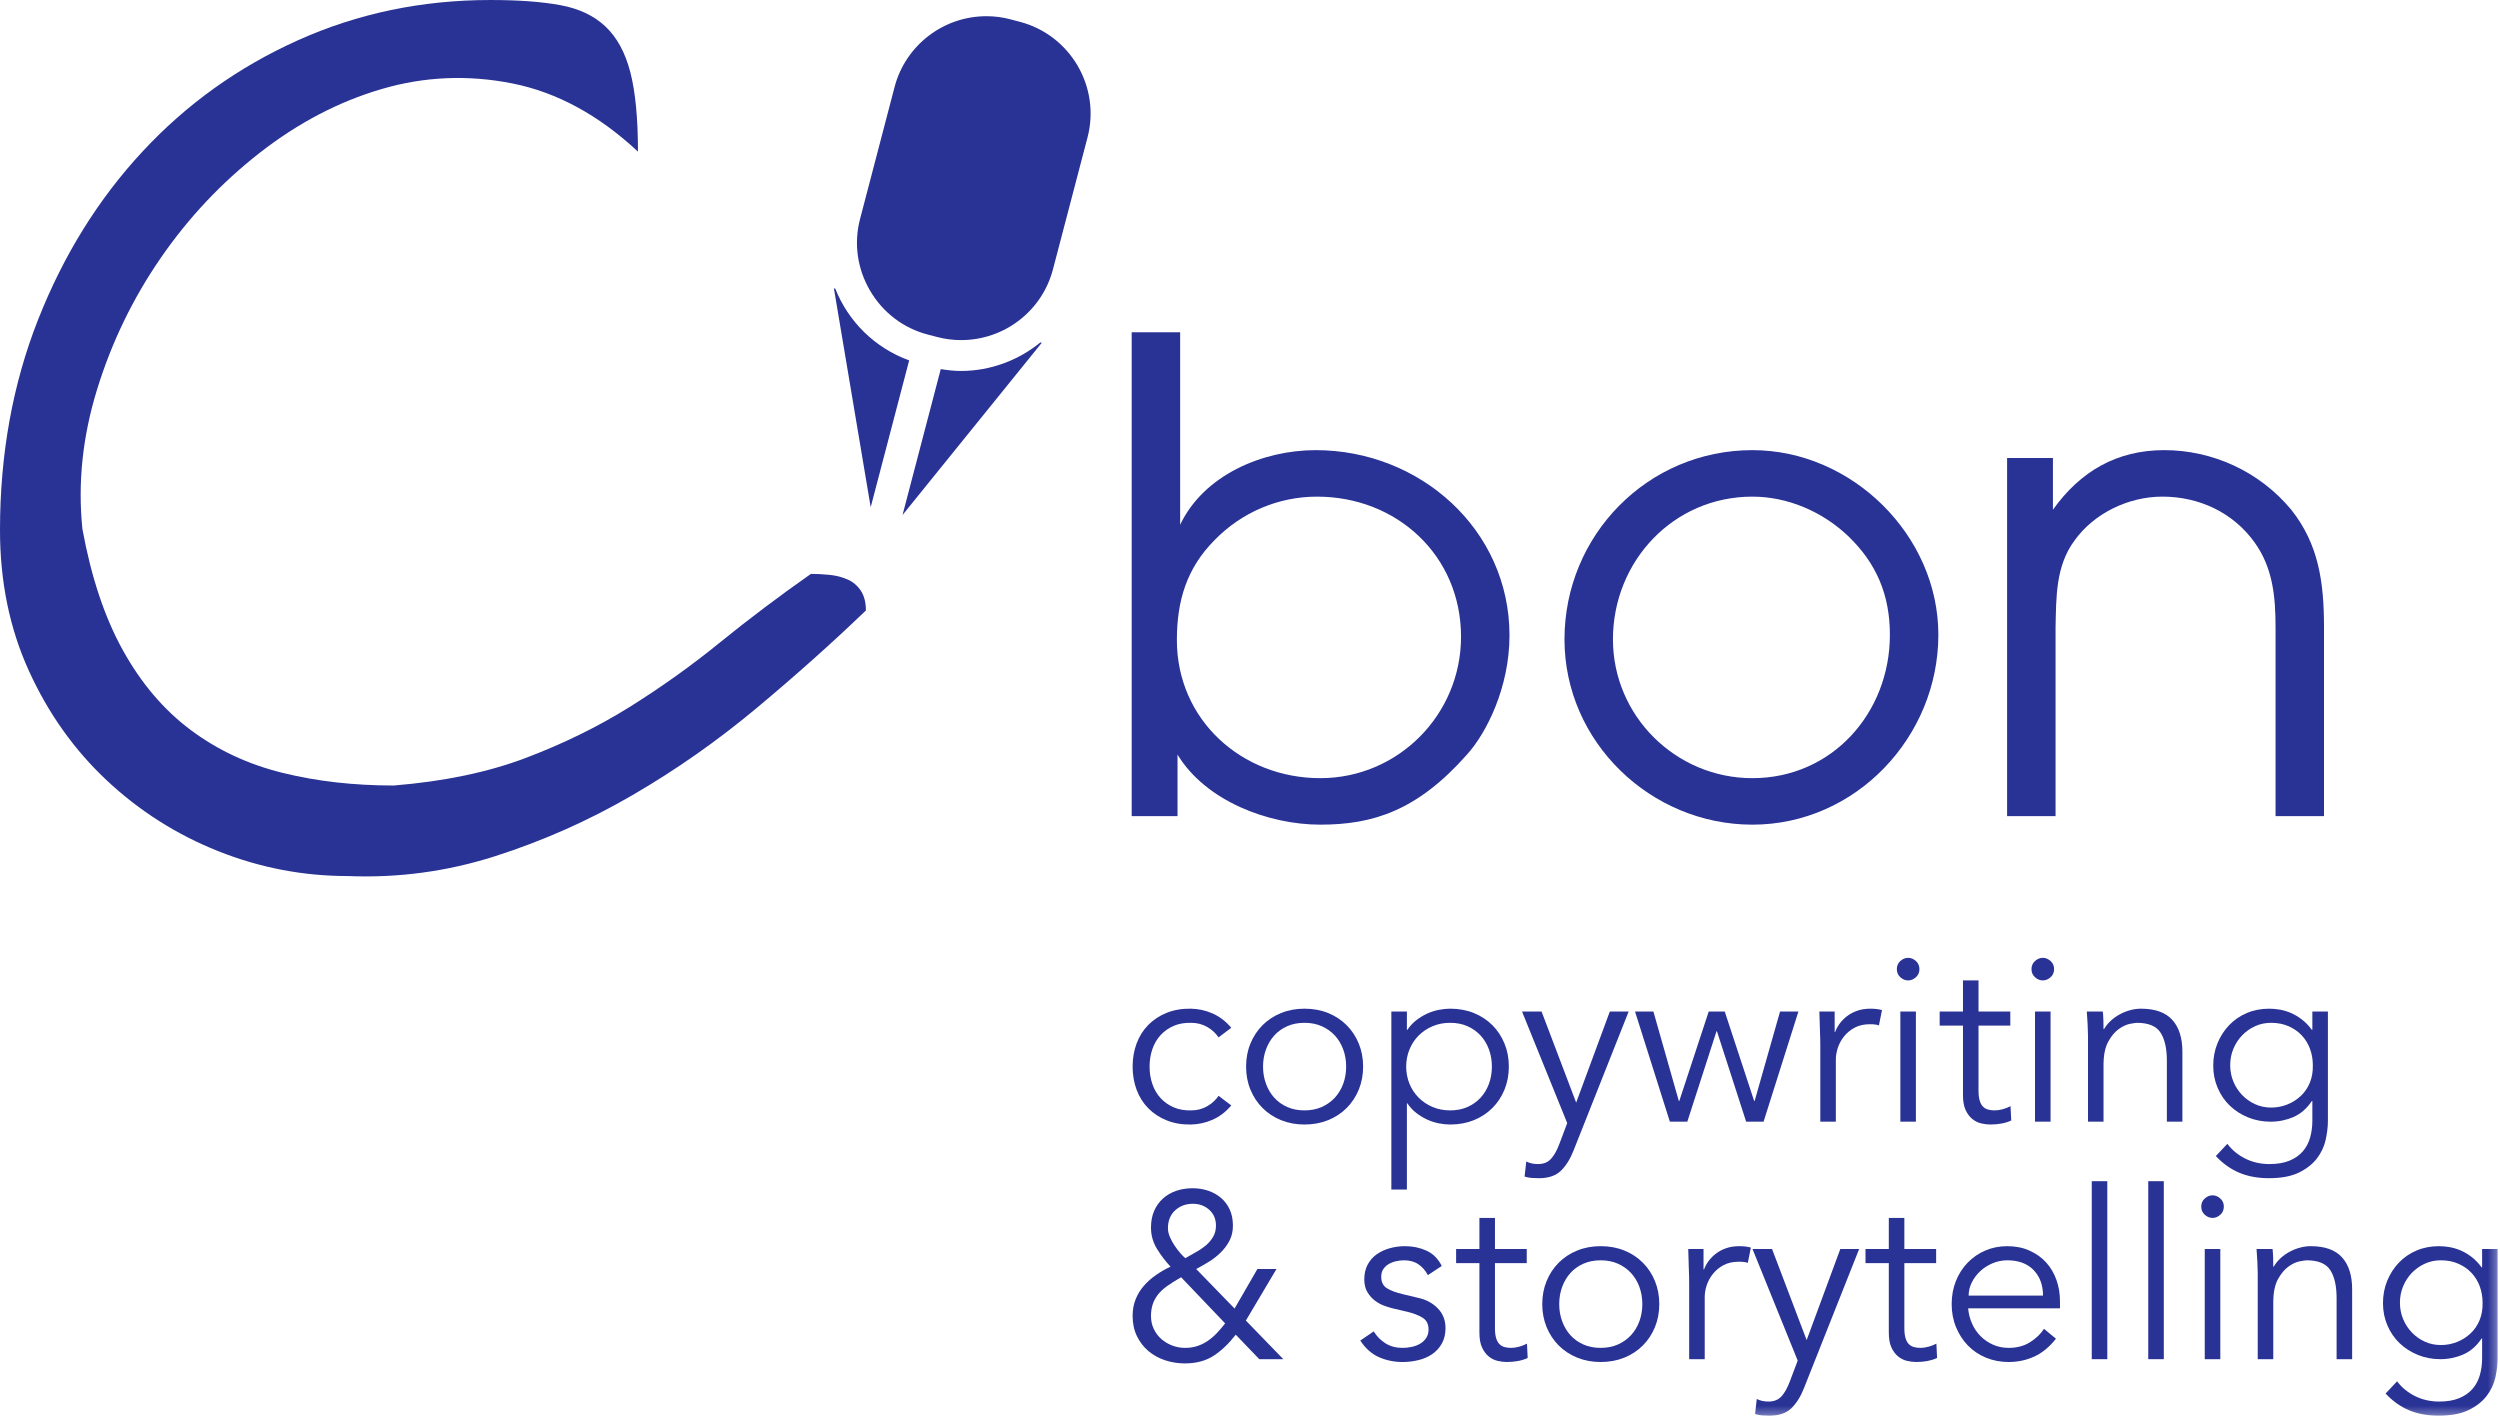
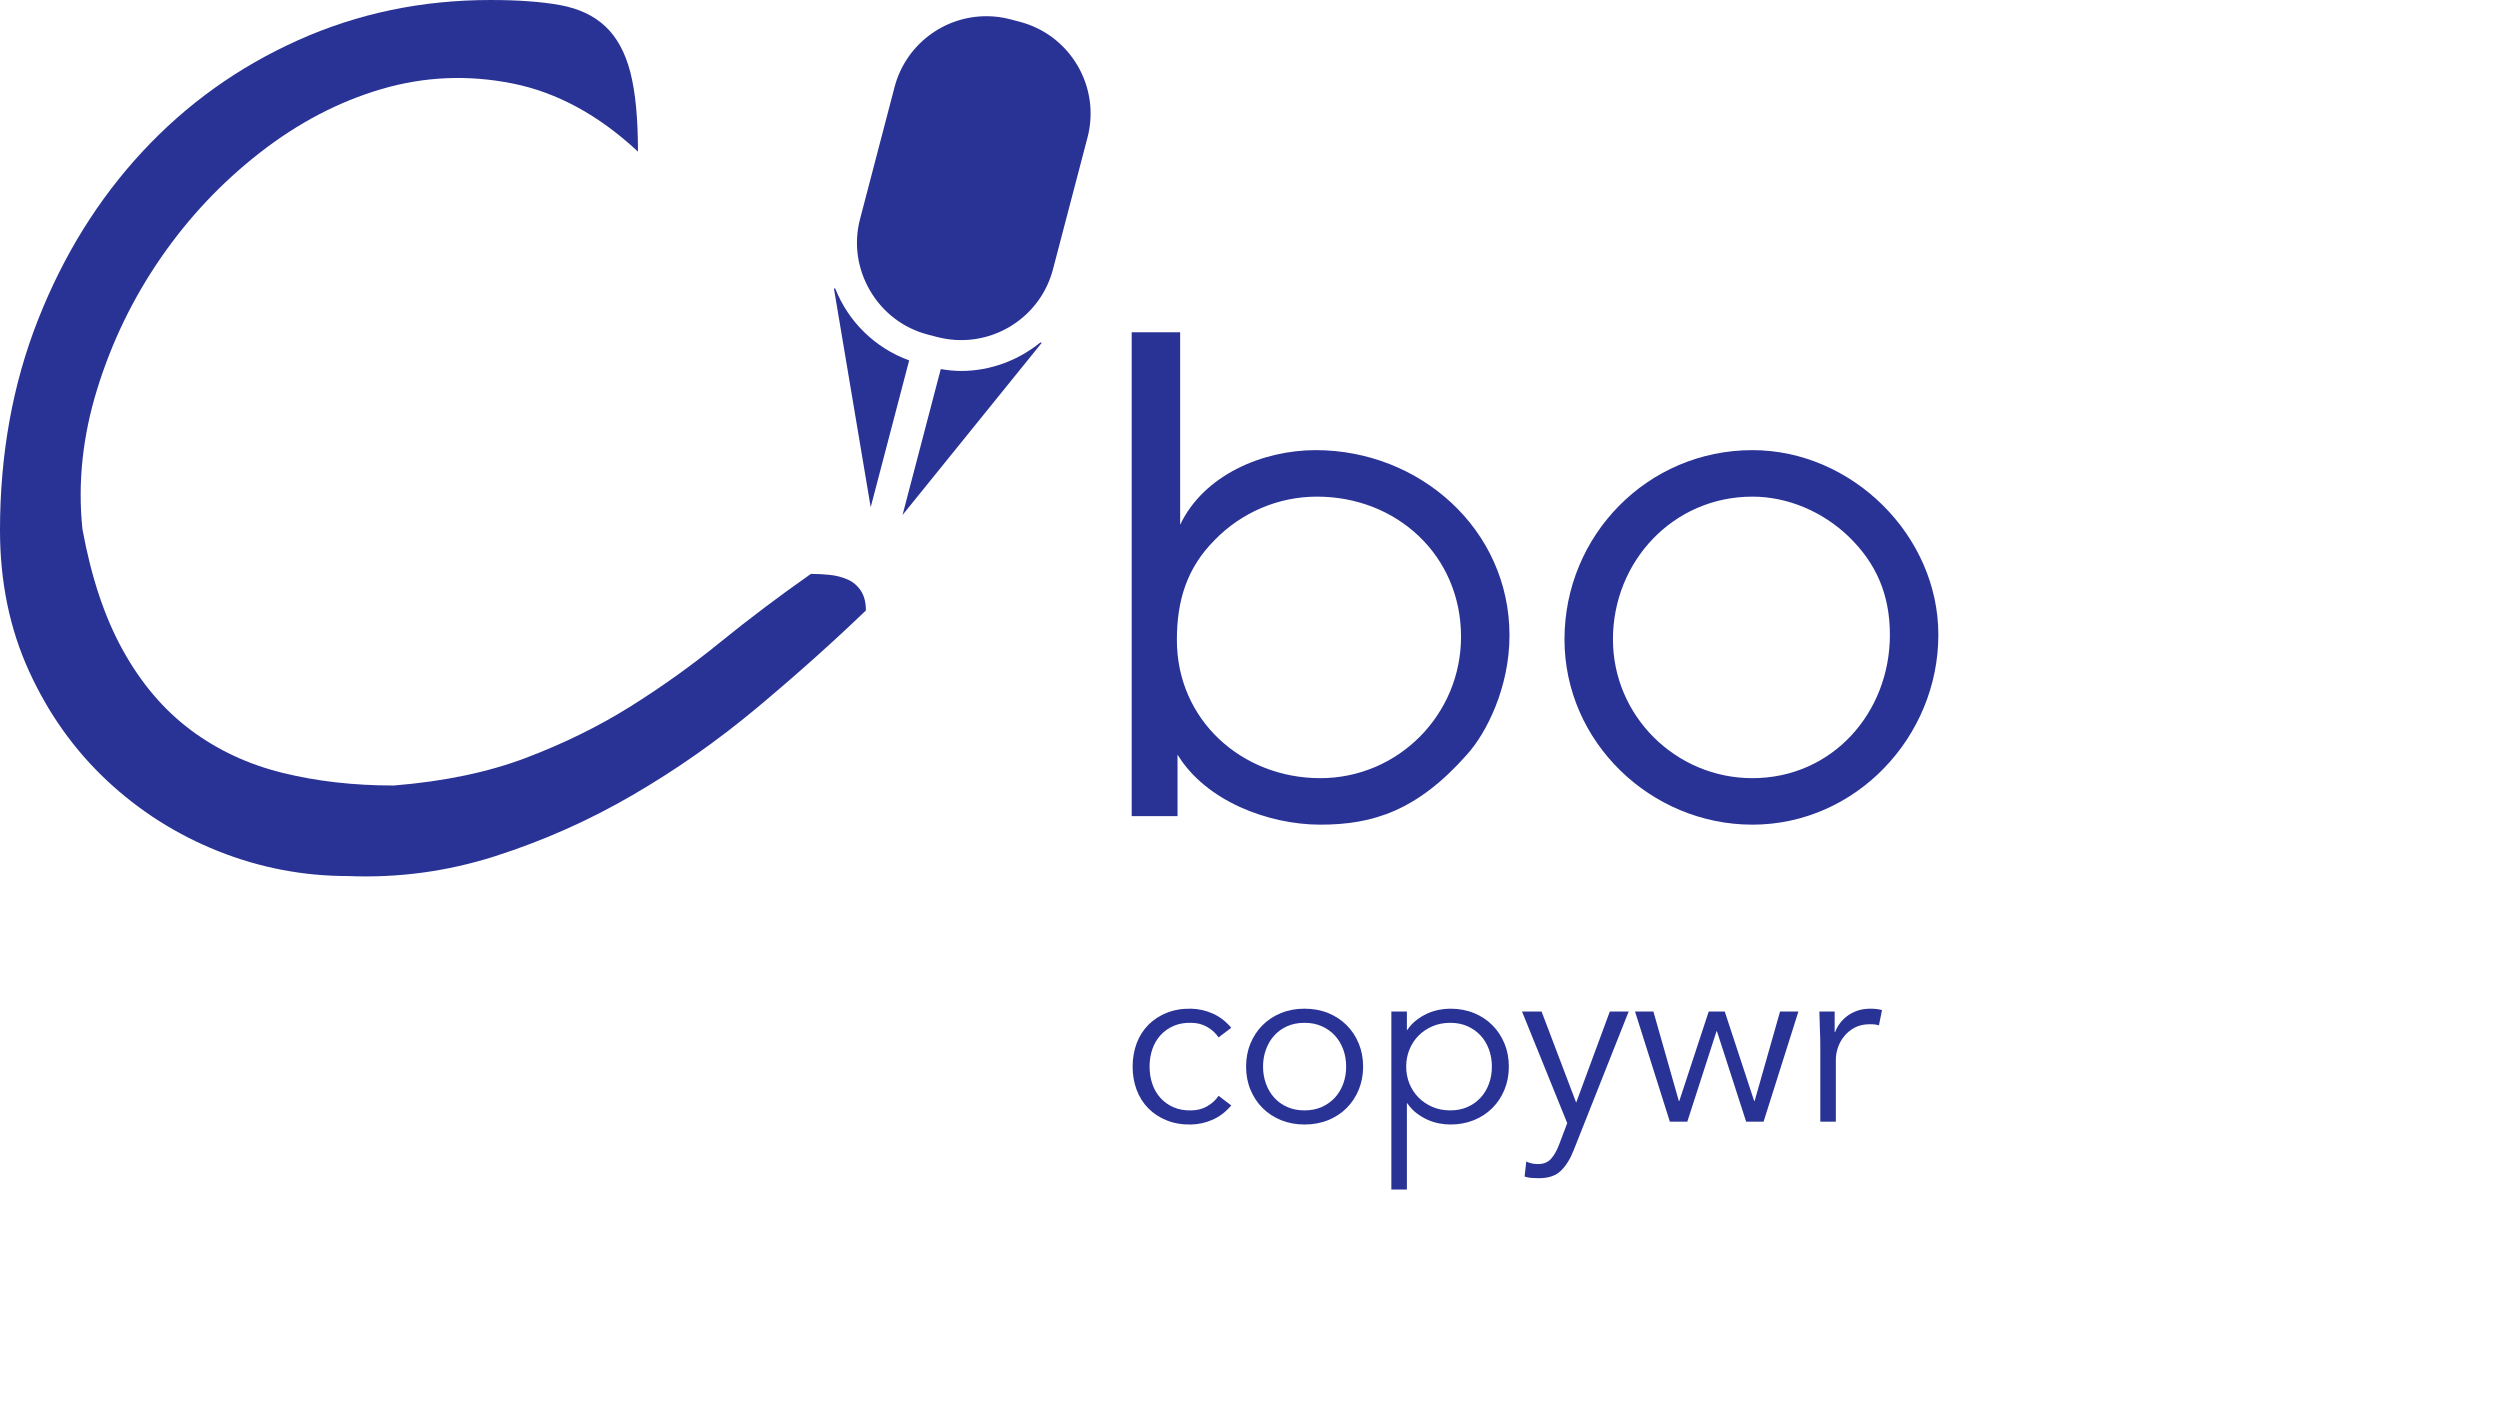
<svg xmlns="http://www.w3.org/2000/svg" xmlns:xlink="http://www.w3.org/1999/xlink" width="305px" height="173px" viewBox="0 0 305 173" version="1.1">
  <title>Group 46</title>
  <desc>Created with Sketch.</desc>
  <defs>
-     <polygon id="path-1" points="0 172.713 304.712 172.713 304.712 0 0 0" />
-   </defs>
+     </defs>
  <g id="Page-1" stroke="none" stroke-width="1" fill="none" fill-rule="evenodd">
    <g id="Home" transform="translate(-781, -1755)">
      <g id="Group-46" transform="translate(781, 1755)">
        <path d="M117.252,45.257 C116.431,45.257 115.605,45.168 114.774,45.028 L110.109,62.829 L127.094,41.821 L126.928,41.776 C124.227,43.971 120.822,45.257 117.252,45.257" id="Fill-1" fill="#293295" />
        <path d="M101.907,35.222 L101.735,35.173 L106.225,61.88 L110.917,43.968 C106.694,42.434 103.483,39.199 101.907,35.222" id="Fill-3" fill="#293295" />
        <path d="M120.353,1.977 L120.353,1.977 C121.33,1.977 122.308,2.102 123.258,2.354 L124.418,2.66 C130.586,4.276 134.293,10.609 132.675,16.774 L128.459,32.866 C127.128,37.95 122.523,41.492 117.252,41.492 C116.279,41.492 115.3,41.367 114.344,41.118 L113.184,40.815 C110.209,40.036 107.712,38.132 106.147,35.459 C104.581,32.779 104.146,29.671 104.931,26.699 L109.14,10.609 C110.474,5.529 115.082,1.977 120.353,1.977" id="Fill-5" fill="#293295" />
        <path d="M0,64.678 C0,55.406 1.552,46.841 4.653,38.98 C7.757,31.116 11.997,24.291 17.377,18.497 C22.755,12.703 29.086,8.175 36.37,4.903 C43.652,1.634 51.471,0.001 59.834,0.001 C63.223,0.001 66.058,0.206 68.335,0.624 C70.609,1.038 72.451,1.903 73.86,3.229 C75.265,4.549 76.279,6.414 76.9,8.811 C77.521,11.215 77.831,14.44 77.831,18.497 C73.033,14.023 67.921,11.256 62.502,10.178 C57.082,9.104 51.764,9.333 46.551,10.865 C41.336,12.393 36.39,14.979 31.714,18.622 C27.041,22.261 23.004,26.547 19.611,31.469 C16.217,36.391 13.63,41.731 11.854,47.481 C10.075,53.235 9.476,58.924 10.055,64.55 C11.13,70.428 12.783,75.371 15.021,79.384 C17.252,83.4 20.005,86.625 23.274,89.066 C26.543,91.507 30.266,93.251 34.446,94.281 C38.623,95.318 43.157,95.833 48.041,95.833 C54.163,95.335 59.52,94.217 64.115,92.48 C68.705,90.739 72.927,88.676 76.777,86.275 C80.627,83.871 84.305,81.249 87.825,78.387 C91.341,75.535 95.043,72.741 98.933,70.014 C99.679,70.014 100.445,70.054 101.231,70.135 C102.017,70.216 102.741,70.405 103.402,70.697 C104.065,70.984 104.604,71.438 105.015,72.058 C105.431,72.68 105.64,73.489 105.64,74.478 C101.499,78.454 97.051,82.424 92.292,86.396 C87.535,90.369 82.488,93.911 77.147,97.015 C71.811,100.116 66.226,102.597 60.391,104.459 C54.555,106.324 48.578,107.128 42.45,106.879 C36.993,106.879 31.714,105.869 26.625,103.843 C21.538,101.812 17.003,98.937 13.032,95.214 C9.06,91.49 5.895,87.043 3.537,81.868 C1.177,76.694 0,70.967 0,64.678" id="Fill-7" fill="#293295" />
        <path d="M148.211,65.861 C144.776,69.296 143.579,73.29 143.579,78.082 C143.579,87.828 151.486,94.936 161.072,94.936 C170.577,94.936 178.246,87.189 178.246,77.683 C178.246,67.777 170.419,60.589 160.673,60.589 C155.96,60.589 151.486,62.505 148.211,65.861 L148.211,65.861 Z M138.066,40.539 L143.978,40.539 L143.978,64.024 C146.854,57.953 154.042,54.917 160.513,54.917 C173.213,54.917 184.158,64.582 184.158,77.523 C184.158,83.832 181.36,89.424 178.966,92.06 C172.893,98.932 167.462,100.608 161.072,100.608 C154.761,100.608 147.093,97.733 143.659,92.06 L143.659,99.57 L138.066,99.57 L138.066,40.539 Z" id="Fill-9" fill="#293295" />
        <path d="M196.779,78.002 C196.779,87.347 204.445,94.936 213.791,94.936 C223.538,94.936 230.567,86.95 230.567,77.443 C230.567,72.651 228.968,68.736 225.453,65.381 C222.339,62.426 218.107,60.589 213.791,60.589 C204.125,60.589 196.779,68.496 196.779,78.002 M236.479,77.443 C236.479,89.904 226.413,100.608 213.791,100.608 C201.412,100.608 190.867,90.544 190.867,78.002 C190.867,65.301 201.011,54.917 213.791,54.917 C225.935,54.917 236.479,65.301 236.479,77.443" id="Fill-11" fill="#293295" />
-         <path d="M244.866,55.875 L250.458,55.875 L250.458,62.186 C253.811,57.473 258.285,54.916 264.036,54.916 C269.867,54.916 275.62,57.473 279.533,62.186 C282.889,66.419 283.529,71.052 283.529,76.564 L283.529,99.569 L277.617,99.569 L277.617,76.564 C277.617,72.809 277.297,69.295 275.062,66.179 C272.426,62.505 268.271,60.588 263.797,60.588 C259.723,60.588 255.491,62.585 253.094,65.94 C250.778,69.056 250.859,72.889 250.778,76.564 L250.778,99.569 L244.866,99.569 L244.866,55.875 Z" id="Fill-13" fill="#293295" />
        <path d="M148.664,126.563 C148.338,126.066 147.884,125.644 147.3,125.301 C146.715,124.955 146.051,124.784 145.303,124.784 C144.518,124.764 143.814,124.888 143.192,125.156 C142.569,125.425 142.039,125.799 141.598,126.277 C141.157,126.755 140.823,127.326 140.593,127.985 C140.363,128.647 140.248,129.359 140.248,130.125 C140.248,130.891 140.363,131.605 140.593,132.264 C140.823,132.926 141.157,133.497 141.598,133.975 C142.039,134.453 142.569,134.827 143.192,135.094 C143.814,135.364 144.518,135.486 145.303,135.468 C146.051,135.468 146.715,135.296 147.3,134.951 C147.884,134.606 148.338,134.185 148.664,133.687 L150.215,134.865 C149.544,135.65 148.789,136.229 147.946,136.602 C147.102,136.976 146.222,137.171 145.303,137.192 C144.211,137.21 143.225,137.043 142.345,136.688 C141.464,136.335 140.712,135.842 140.09,135.209 C139.468,134.577 138.994,133.827 138.668,132.955 C138.343,132.083 138.18,131.14 138.18,130.125 C138.18,129.11 138.343,128.167 138.668,127.297 C138.994,126.425 139.468,125.674 140.09,125.041 C140.712,124.41 141.464,123.917 142.345,123.562 C143.225,123.208 144.211,123.042 145.303,123.06 C146.222,123.079 147.102,123.275 147.946,123.649 C148.789,124.021 149.544,124.602 150.215,125.386 L148.664,126.563 Z" id="Fill-15" fill="#293295" />
        <path d="M164.231,130.125 C164.231,129.379 164.111,128.68 163.873,128.029 C163.632,127.377 163.293,126.811 162.852,126.334 C162.411,125.856 161.88,125.477 161.257,125.2 C160.635,124.921 159.932,124.784 159.147,124.784 C158.361,124.784 157.658,124.921 157.036,125.2 C156.413,125.477 155.887,125.856 155.456,126.334 C155.025,126.811 154.69,127.377 154.451,128.029 C154.211,128.68 154.091,129.379 154.091,130.125 C154.091,130.871 154.211,131.571 154.451,132.222 C154.69,132.874 155.025,133.438 155.456,133.917 C155.887,134.395 156.413,134.774 157.036,135.052 C157.658,135.329 158.361,135.468 159.147,135.468 C159.932,135.468 160.635,135.329 161.257,135.052 C161.88,134.774 162.411,134.395 162.852,133.917 C163.293,133.438 163.632,132.874 163.873,132.222 C164.111,131.571 164.231,130.871 164.231,130.125 M166.3,130.125 C166.3,131.139 166.122,132.078 165.768,132.94 C165.413,133.802 164.921,134.548 164.288,135.179 C163.657,135.812 162.904,136.305 162.033,136.66 C161.162,137.012 160.199,137.191 159.147,137.191 C158.113,137.191 157.16,137.012 156.289,136.66 C155.417,136.305 154.666,135.812 154.034,135.179 C153.402,134.548 152.909,133.802 152.555,132.94 C152.2,132.078 152.023,131.139 152.023,130.125 C152.023,129.109 152.2,128.172 152.555,127.311 C152.909,126.448 153.402,125.703 154.034,125.07 C154.666,124.439 155.417,123.945 156.289,123.59 C157.16,123.237 158.113,123.059 159.147,123.059 C160.199,123.059 161.162,123.237 162.033,123.59 C162.904,123.945 163.657,124.439 164.288,125.07 C164.921,125.703 165.413,126.448 165.768,127.311 C166.122,128.172 166.3,129.109 166.3,130.125" id="Fill-17" fill="#293295" />
        <path d="M182.01,130.125 C182.01,129.379 181.89,128.68 181.652,128.029 C181.411,127.377 181.073,126.811 180.632,126.334 C180.191,125.856 179.66,125.477 179.037,125.2 C178.414,124.921 177.711,124.784 176.927,124.784 C176.14,124.784 175.423,124.921 174.772,125.2 C174.12,125.477 173.556,125.856 173.078,126.334 C172.598,126.811 172.225,127.377 171.957,128.029 C171.69,128.68 171.555,129.379 171.555,130.125 C171.555,130.871 171.69,131.571 171.957,132.222 C172.225,132.874 172.598,133.438 173.078,133.917 C173.556,134.395 174.12,134.774 174.772,135.052 C175.423,135.329 176.14,135.468 176.927,135.468 C177.711,135.468 178.414,135.329 179.037,135.052 C179.66,134.774 180.191,134.395 180.632,133.917 C181.073,133.438 181.411,132.874 181.652,132.222 C181.89,131.571 182.01,130.871 182.01,130.125 L182.01,130.125 Z M169.745,123.404 L171.641,123.404 L171.641,125.644 L171.699,125.644 C172.004,125.183 172.37,124.791 172.79,124.466 C173.211,124.141 173.653,123.873 174.112,123.662 C174.572,123.451 175.045,123.299 175.532,123.203 C176.023,123.106 176.486,123.059 176.927,123.059 C177.979,123.059 178.942,123.237 179.813,123.59 C180.684,123.945 181.436,124.439 182.067,125.07 C182.7,125.703 183.192,126.448 183.547,127.311 C183.901,128.172 184.079,129.109 184.079,130.125 C184.079,131.139 183.901,132.078 183.547,132.94 C183.192,133.802 182.7,134.548 182.067,135.179 C181.436,135.812 180.684,136.305 179.813,136.66 C178.942,137.012 177.979,137.191 176.927,137.191 C176.486,137.191 176.023,137.143 175.532,137.047 C175.045,136.951 174.572,136.798 174.112,136.587 C173.653,136.376 173.211,136.108 172.79,135.784 C172.37,135.458 172.004,135.065 171.699,134.606 L171.641,134.606 L171.641,145.119 L169.745,145.119 L169.745,123.404 Z" id="Fill-19" fill="#293295" />
        <path d="M192.292,134.52 L196.399,123.405 L198.697,123.405 L191.978,140.351 C191.575,141.385 191.062,142.208 190.44,142.821 C189.818,143.433 188.922,143.74 187.754,143.74 C187.468,143.74 187.175,143.729 186.878,143.711 C186.581,143.692 186.29,143.634 186.001,143.539 L186.204,141.701 C186.606,141.911 187.084,142.016 187.64,142.016 C188.31,142.016 188.836,141.806 189.218,141.385 C189.602,140.964 189.937,140.37 190.225,139.604 L191.201,137.018 L185.687,123.405 L188.07,123.405 L192.292,134.52 Z" id="Fill-21" fill="#293295" />
        <polygon id="Fill-23" fill="#293295" points="201.714 123.405 204.817 134.318 204.874 134.318 208.464 123.405 210.417 123.405 214.007 134.318 214.065 134.318 217.167 123.405 219.407 123.405 215.155 136.847 213.031 136.847 209.469 125.817 209.412 125.817 205.85 136.847 203.724 136.847 199.473 123.405" />
        <path d="M222.077,127.598 C222.077,127.004 222.063,126.401 222.035,125.788 C222.006,125.176 221.981,124.381 221.963,123.405 L223.829,123.405 L223.829,125.903 L223.887,125.903 C224.021,125.539 224.211,125.189 224.461,124.854 C224.71,124.519 225.011,124.218 225.366,123.95 C225.72,123.683 226.132,123.467 226.602,123.304 C227.07,123.14 227.602,123.06 228.196,123.06 C228.731,123.06 229.201,123.117 229.603,123.231 L229.229,125.098 C228.98,125.002 228.617,124.955 228.137,124.955 C227.41,124.955 226.789,125.095 226.27,125.371 C225.753,125.649 225.323,126.004 224.979,126.435 C224.634,126.866 224.38,127.33 224.217,127.827 C224.055,128.325 223.973,128.803 223.973,129.263 L223.973,136.846 L222.077,136.846 L222.077,127.598 Z" id="Fill-25" fill="#293295" />
        <mask id="mask-2" fill="white">
          <use xlink:href="#path-1" />
        </mask>
        <g id="Clip-28" />
        <path d="M231.842,136.846 L233.739,136.846 L233.739,123.404 L231.842,123.404 L231.842,136.846 Z M234.17,118.234 C234.17,118.636 234.025,118.966 233.739,119.225 C233.452,119.483 233.135,119.612 232.792,119.612 C232.446,119.612 232.13,119.483 231.842,119.225 C231.556,118.966 231.413,118.636 231.413,118.234 C231.413,117.831 231.556,117.501 231.842,117.244 C232.13,116.984 232.446,116.855 232.792,116.855 C233.135,116.855 233.452,116.984 233.739,117.244 C234.025,117.501 234.17,117.831 234.17,118.234 L234.17,118.234 Z" id="Fill-27" fill="#293295" mask="url(#mask-2)" />
        <path d="M245.257,125.127 L241.379,125.127 L241.379,133.056 C241.379,133.554 241.427,133.96 241.523,134.276 C241.617,134.592 241.752,134.836 241.924,135.008 C242.097,135.18 242.302,135.301 242.542,135.367 C242.781,135.434 243.045,135.468 243.333,135.468 C243.658,135.468 243.993,135.421 244.338,135.325 C244.681,135.229 244.998,135.104 245.285,134.951 L245.371,136.703 C244.663,137.028 243.811,137.191 242.814,137.191 C242.451,137.191 242.072,137.143 241.68,137.047 C241.288,136.951 240.929,136.771 240.604,136.501 C240.278,136.234 240.01,135.87 239.799,135.411 C239.588,134.951 239.483,134.348 239.483,133.601 L239.483,125.127 L236.64,125.127 L236.64,123.405 L239.483,123.405 L239.483,119.612 L241.379,119.612 L241.379,123.405 L245.257,123.405 L245.257,125.127 Z" id="Fill-29" fill="#293295" mask="url(#mask-2)" />
-         <path d="M248.272,136.846 L250.169,136.846 L250.169,123.404 L248.272,123.404 L248.272,136.846 Z M250.6,118.234 C250.6,118.636 250.455,118.966 250.169,119.225 C249.881,119.483 249.565,119.612 249.221,119.612 C248.876,119.612 248.56,119.483 248.272,119.225 C247.985,118.966 247.842,118.636 247.842,118.234 C247.842,117.831 247.985,117.501 248.272,117.244 C248.56,116.984 248.876,116.855 249.221,116.855 C249.565,116.855 249.881,116.984 250.169,117.244 C250.455,117.501 250.6,117.831 250.6,118.234 L250.6,118.234 Z" id="Fill-30" fill="#293295" mask="url(#mask-2)" />
        <path d="M256.543,123.405 C256.582,123.769 256.606,124.127 256.615,124.481 C256.627,124.836 256.63,125.194 256.63,125.558 L256.688,125.558 C256.899,125.194 257.166,124.859 257.493,124.553 C257.817,124.247 258.182,123.984 258.584,123.764 C258.986,123.543 259.413,123.371 259.861,123.247 C260.312,123.122 260.757,123.06 261.197,123.06 C262.92,123.06 264.195,123.514 265.017,124.423 C265.841,125.334 266.252,126.63 266.252,128.315 L266.252,136.847 L264.358,136.847 L264.358,129.408 C264.358,127.913 264.099,126.77 263.582,125.975 C263.065,125.181 262.106,124.784 260.711,124.784 C260.613,124.784 260.344,124.822 259.906,124.898 C259.464,124.974 259,125.184 258.512,125.529 C258.022,125.874 257.587,126.391 257.205,127.081 C256.822,127.77 256.63,128.728 256.63,129.953 L256.63,136.847 L254.736,136.847 L254.736,126.363 C254.736,125.999 254.72,125.54 254.691,124.984 C254.663,124.428 254.63,123.902 254.59,123.405 L256.543,123.405 Z" id="Fill-31" fill="#293295" mask="url(#mask-2)" />
        <path d="M272.084,129.953 C272.084,130.662 272.212,131.327 272.471,131.949 C272.729,132.572 273.084,133.118 273.533,133.586 C273.983,134.055 274.51,134.429 275.114,134.707 C275.717,134.984 276.373,135.123 277.08,135.123 C277.771,135.123 278.427,134.998 279.048,134.749 C279.671,134.501 280.221,134.151 280.699,133.702 C281.179,133.251 281.548,132.71 281.805,132.079 C282.064,131.446 282.184,130.737 282.166,129.953 C282.166,129.244 282.049,128.579 281.82,127.957 C281.59,127.335 281.255,126.788 280.815,126.319 C280.375,125.851 279.839,125.477 279.206,125.199 C278.575,124.922 277.866,124.783 277.08,124.783 C276.373,124.783 275.717,124.922 275.114,125.199 C274.51,125.477 273.983,125.851 273.533,126.319 C273.084,126.788 272.729,127.335 272.471,127.957 C272.212,128.579 272.084,129.244 272.084,129.953 L272.084,129.953 Z M271.739,139.546 C272.294,140.294 273.017,140.891 273.907,141.341 C274.798,141.79 275.789,142.016 276.88,142.016 C277.838,142.016 278.651,141.878 279.321,141.6 C279.991,141.322 280.533,140.943 280.943,140.465 C281.356,139.986 281.652,139.427 281.834,138.785 C282.016,138.142 282.108,137.459 282.108,136.732 L282.108,134.318 L282.049,134.318 C281.437,135.237 280.691,135.888 279.809,136.272 C278.929,136.654 278.001,136.846 277.023,136.846 C276.047,136.846 275.133,136.675 274.281,136.329 C273.429,135.984 272.687,135.511 272.054,134.907 C271.422,134.304 270.924,133.582 270.561,132.739 C270.197,131.897 270.015,130.987 270.015,130.01 C270.015,129.034 270.187,128.125 270.532,127.281 C270.877,126.44 271.35,125.703 271.955,125.07 C272.557,124.438 273.276,123.945 274.107,123.59 C274.941,123.236 275.855,123.06 276.851,123.06 C277.253,123.06 277.68,123.098 278.129,123.174 C278.579,123.252 279.029,123.385 279.479,123.577 C279.928,123.768 280.375,124.031 280.815,124.366 C281.255,124.701 281.667,125.127 282.049,125.644 L282.108,125.644 L282.108,123.405 L284.004,123.405 L284.004,136.732 C284.004,137.459 283.913,138.235 283.731,139.058 C283.547,139.881 283.194,140.637 282.667,141.327 C282.14,142.016 281.408,142.591 280.471,143.051 C279.531,143.511 278.306,143.739 276.794,143.739 C275.454,143.739 274.255,143.519 273.204,143.08 C272.15,142.639 271.193,141.958 270.332,141.039 L271.739,139.546 Z" id="Fill-32" fill="#293295" mask="url(#mask-2)" />
        <path d="M148.348,149.533 C148.348,148.73 148.075,148.084 147.529,147.596 C146.984,147.107 146.318,146.861 145.533,146.861 C144.671,146.861 143.948,147.131 143.365,147.666 C142.781,148.203 142.489,148.93 142.489,149.849 C142.489,150.194 142.569,150.553 142.733,150.927 C142.895,151.3 143.087,151.649 143.306,151.976 C143.527,152.3 143.757,152.602 143.997,152.879 C144.236,153.157 144.441,153.364 144.614,153.497 C144.996,153.268 145.408,153.033 145.849,152.794 C146.289,152.555 146.696,152.282 147.07,151.976 C147.443,151.669 147.749,151.314 147.989,150.912 C148.228,150.509 148.348,150.05 148.348,149.533 L148.348,149.533 Z M144.097,155.824 C143.426,156.207 142.857,156.566 142.388,156.901 C141.919,157.236 141.541,157.589 141.254,157.963 C140.966,158.337 140.756,158.734 140.621,159.155 C140.487,159.577 140.421,160.045 140.421,160.562 C140.421,161.138 140.535,161.665 140.765,162.143 C140.994,162.621 141.301,163.028 141.684,163.363 C142.067,163.698 142.507,163.963 143.005,164.153 C143.504,164.345 144.03,164.441 144.585,164.441 C145.14,164.441 145.643,164.365 146.093,164.21 C146.543,164.059 146.965,163.848 147.357,163.579 C147.749,163.311 148.119,162.995 148.463,162.631 C148.808,162.267 149.142,161.875 149.468,161.453 L144.097,155.824 Z M151.996,161.109 L156.563,165.819 L153.633,165.819 L150.761,162.831 C149.918,163.924 149.018,164.781 148.06,165.403 C147.102,166.025 145.935,166.336 144.556,166.336 C143.714,166.336 142.905,166.206 142.129,165.949 C141.354,165.69 140.674,165.313 140.09,164.814 C139.506,164.316 139.042,163.708 138.697,162.99 C138.352,162.273 138.18,161.453 138.18,160.534 C138.18,159.788 138.305,159.108 138.554,158.495 C138.802,157.882 139.142,157.332 139.573,156.844 C140.004,156.356 140.497,155.92 141.053,155.536 C141.607,155.154 142.191,154.819 142.804,154.531 C142.191,153.881 141.641,153.157 141.153,152.363 C140.664,151.568 140.421,150.701 140.421,149.764 C140.421,148.998 140.549,148.318 140.808,147.723 C141.067,147.131 141.426,146.628 141.885,146.217 C142.345,145.804 142.881,145.493 143.494,145.283 C144.106,145.072 144.776,144.966 145.504,144.966 C146.174,144.966 146.806,145.067 147.4,145.267 C147.993,145.469 148.515,145.761 148.965,146.144 C149.415,146.528 149.77,147.001 150.028,147.567 C150.286,148.131 150.416,148.787 150.416,149.533 C150.416,150.205 150.282,150.802 150.014,151.329 C149.745,151.856 149.396,152.334 148.965,152.765 C148.534,153.196 148.051,153.58 147.515,153.913 C146.979,154.25 146.452,154.551 145.935,154.819 L150.618,159.643 L153.403,154.819 L155.73,154.819 L151.996,161.109 Z" id="Fill-33" fill="#293295" mask="url(#mask-2)" />
        <path d="M174.198,155.566 C173.91,155.011 173.528,154.57 173.048,154.245 C172.57,153.918 171.986,153.756 171.298,153.756 C170.971,153.756 170.641,153.796 170.306,153.871 C169.971,153.947 169.67,154.069 169.4,154.23 C169.133,154.393 168.917,154.599 168.754,154.847 C168.592,155.096 168.51,155.404 168.51,155.767 C168.51,156.399 168.73,156.857 169.171,157.145 C169.611,157.434 170.272,157.683 171.153,157.893 L173.077,158.352 C174.016,158.562 174.795,158.988 175.418,159.631 C176.041,160.272 176.352,161.071 176.352,162.029 C176.352,162.756 176.202,163.383 175.906,163.91 C175.61,164.436 175.218,164.867 174.73,165.202 C174.24,165.536 173.681,165.78 173.048,165.935 C172.417,166.088 171.776,166.165 171.124,166.165 C170.091,166.165 169.128,165.968 168.237,165.576 C167.346,165.184 166.586,164.508 165.954,163.55 L167.591,162.431 C167.974,163.043 168.458,163.532 169.042,163.895 C169.626,164.26 170.32,164.441 171.124,164.441 C171.508,164.441 171.89,164.398 172.274,164.311 C172.656,164.226 172.996,164.093 173.292,163.91 C173.59,163.727 173.829,163.494 174.011,163.206 C174.193,162.919 174.283,162.584 174.283,162.201 C174.283,161.53 174.034,161.048 173.536,160.75 C173.04,160.453 172.435,160.22 171.727,160.046 L169.888,159.614 C169.659,159.558 169.348,159.462 168.956,159.328 C168.564,159.195 168.18,158.994 167.806,158.725 C167.434,158.457 167.113,158.108 166.845,157.678 C166.575,157.246 166.443,156.714 166.443,156.083 C166.443,155.393 166.581,154.791 166.859,154.274 C167.136,153.756 167.51,153.334 167.98,153.01 C168.448,152.685 168.979,152.44 169.573,152.278 C170.166,152.113 170.779,152.034 171.412,152.034 C172.349,152.034 173.221,152.214 174.026,152.578 C174.829,152.942 175.452,153.565 175.893,154.446 L174.198,155.566 Z" id="Fill-34" fill="#293295" mask="url(#mask-2)" />
        <path d="M186.263,154.1 L182.385,154.1 L182.385,162.028 C182.385,162.527 182.431,162.933 182.528,163.249 C182.623,163.565 182.758,163.809 182.93,163.981 C183.103,164.153 183.308,164.274 183.548,164.34 C183.786,164.407 184.051,164.441 184.337,164.441 C184.663,164.441 184.999,164.394 185.342,164.298 C185.687,164.202 186.004,164.077 186.291,163.924 L186.377,165.676 C185.669,166.001 184.815,166.164 183.82,166.164 C183.457,166.164 183.078,166.116 182.686,166.02 C182.293,165.924 181.935,165.744 181.608,165.474 C181.284,165.207 181.016,164.843 180.805,164.383 C180.593,163.924 180.489,163.321 180.489,162.574 L180.489,154.1 L177.646,154.1 L177.646,152.378 L180.489,152.378 L180.489,148.585 L182.385,148.585 L182.385,152.378 L186.263,152.378 L186.263,154.1 Z" id="Fill-35" fill="#293295" mask="url(#mask-2)" />
        <path d="M200.364,159.098 C200.364,158.352 200.244,157.654 200.006,157.002 C199.765,156.351 199.427,155.785 198.986,155.307 C198.544,154.829 198.014,154.45 197.391,154.173 C196.768,153.895 196.065,153.757 195.281,153.757 C194.494,153.757 193.791,153.895 193.17,154.173 C192.547,154.45 192.02,154.829 191.589,155.307 C191.158,155.785 190.823,156.351 190.584,157.002 C190.345,157.654 190.225,158.352 190.225,159.098 C190.225,159.845 190.345,160.544 190.584,161.195 C190.823,161.847 191.158,162.411 191.589,162.891 C192.02,163.369 192.547,163.747 193.17,164.025 C193.791,164.303 194.494,164.441 195.281,164.441 C196.065,164.441 196.768,164.303 197.391,164.025 C198.014,163.747 198.544,163.369 198.986,162.891 C199.427,162.411 199.765,161.847 200.006,161.195 C200.244,160.544 200.364,159.845 200.364,159.098 M202.433,159.098 C202.433,160.113 202.255,161.052 201.901,161.913 C201.546,162.774 201.054,163.522 200.421,164.153 C199.79,164.786 199.037,165.279 198.167,165.633 C197.295,165.986 196.332,166.165 195.281,166.165 C194.247,166.165 193.294,165.986 192.422,165.633 C191.55,165.279 190.8,164.786 190.168,164.153 C189.535,163.522 189.042,162.774 188.688,161.913 C188.333,161.052 188.156,160.113 188.156,159.098 C188.156,158.083 188.333,157.145 188.688,156.283 C189.042,155.422 189.535,154.676 190.168,154.043 C190.8,153.412 191.55,152.918 192.422,152.563 C193.294,152.21 194.247,152.033 195.281,152.033 C196.332,152.033 197.295,152.21 198.167,152.563 C199.037,152.918 199.79,153.412 200.421,154.043 C201.054,154.676 201.546,155.422 201.901,156.283 C202.255,157.145 202.433,158.083 202.433,159.098" id="Fill-36" fill="#293295" mask="url(#mask-2)" />
-         <path d="M206.079,156.571 C206.079,155.977 206.066,155.375 206.037,154.762 C206.008,154.149 205.983,153.355 205.965,152.379 L207.831,152.379 L207.831,154.876 L207.889,154.876 C208.023,154.512 208.214,154.162 208.463,153.827 C208.712,153.493 209.013,153.191 209.369,152.923 C209.722,152.655 210.134,152.44 210.604,152.278 C211.072,152.113 211.604,152.034 212.198,152.034 C212.733,152.034 213.203,152.09 213.605,152.204 L213.232,154.071 C212.982,153.976 212.619,153.929 212.139,153.929 C211.412,153.929 210.791,154.069 210.272,154.345 C209.756,154.623 209.325,154.977 208.981,155.409 C208.636,155.839 208.382,156.304 208.219,156.8 C208.057,157.298 207.975,157.776 207.975,158.237 L207.975,165.82 L206.079,165.82 L206.079,156.571 Z" id="Fill-37" fill="#293295" mask="url(#mask-2)" />
        <path d="M220.411,163.493 L224.518,152.378 L226.816,152.378 L220.096,169.324 C219.694,170.358 219.181,171.181 218.559,171.794 C217.936,172.406 217.041,172.713 215.873,172.713 C215.587,172.713 215.294,172.702 214.997,172.684 C214.7,172.665 214.408,172.607 214.12,172.512 L214.323,170.674 C214.724,170.884 215.203,170.989 215.758,170.989 C216.428,170.989 216.955,170.778 217.337,170.358 C217.721,169.937 218.056,169.343 218.344,168.577 L219.32,165.991 L213.806,152.378 L216.189,152.378 L220.411,163.493 Z" id="Fill-38" fill="#293295" mask="url(#mask-2)" />
        <path d="M236.209,154.1 L232.331,154.1 L232.331,162.028 C232.331,162.527 232.381,162.933 232.475,163.249 C232.569,163.565 232.704,163.809 232.876,163.981 C233.051,164.153 233.256,164.274 233.495,164.34 C233.734,164.407 233.997,164.441 234.287,164.441 C234.61,164.441 234.946,164.394 235.29,164.298 C235.633,164.202 235.95,164.077 236.239,163.924 L236.323,165.676 C235.616,166.001 234.765,166.164 233.768,166.164 C233.404,166.164 233.024,166.116 232.633,166.02 C232.239,165.924 231.883,165.744 231.556,165.474 C231.23,165.207 230.963,164.843 230.751,164.383 C230.54,163.924 230.435,163.321 230.435,162.574 L230.435,154.1 L227.592,154.1 L227.592,152.378 L230.435,152.378 L230.435,148.585 L232.331,148.585 L232.331,152.378 L236.209,152.378 L236.209,154.1 Z" id="Fill-39" fill="#293295" mask="url(#mask-2)" />
        <path d="M249.248,158.065 C249.248,156.782 248.866,155.744 248.1,154.949 C247.334,154.155 246.262,153.757 244.883,153.757 C244.27,153.757 243.676,153.877 243.102,154.116 C242.528,154.355 242.025,154.676 241.594,155.077 C241.163,155.479 240.818,155.939 240.56,156.456 C240.301,156.974 240.173,157.51 240.173,158.065 L249.248,158.065 Z M240.114,159.615 C240.173,160.287 240.334,160.918 240.602,161.513 C240.872,162.105 241.225,162.617 241.666,163.048 C242.105,163.479 242.614,163.819 243.188,164.068 C243.762,164.317 244.385,164.441 245.055,164.441 C246.07,164.441 246.945,164.208 247.684,163.738 C248.42,163.268 248.98,162.728 249.364,162.115 L250.829,163.322 C250.024,164.337 249.139,165.064 248.172,165.504 C247.205,165.945 246.165,166.165 245.055,166.165 C244.06,166.165 243.136,165.987 242.284,165.633 C241.431,165.28 240.698,164.787 240.085,164.154 C239.473,163.522 238.99,162.775 238.636,161.913 C238.281,161.053 238.104,160.114 238.104,159.099 C238.104,158.084 238.276,157.146 238.621,156.284 C238.966,155.422 239.444,154.676 240.057,154.044 C240.669,153.412 241.388,152.919 242.211,152.564 C243.035,152.21 243.925,152.034 244.883,152.034 C245.898,152.034 246.807,152.215 247.612,152.579 C248.416,152.943 249.091,153.426 249.637,154.03 C250.182,154.633 250.598,155.341 250.886,156.154 C251.174,156.969 251.317,157.836 251.317,158.755 L251.317,159.615 L240.114,159.615 Z" id="Fill-40" fill="#293295" mask="url(#mask-2)" />
        <polygon id="Fill-41" fill="#293295" mask="url(#mask-2)" points="255.194 165.82 257.091 165.82 257.091 144.105 255.194 144.105" />
        <polygon id="Fill-42" fill="#293295" mask="url(#mask-2)" points="262.087 165.82 263.984 165.82 263.984 144.105 262.087 144.105" />
        <path d="M268.98,165.82 L270.877,165.82 L270.877,152.379 L268.98,152.379 L268.98,165.82 Z M271.308,147.207 C271.308,147.609 271.163,147.939 270.877,148.199 C270.589,148.456 270.273,148.586 269.929,148.586 C269.585,148.586 269.268,148.456 268.98,148.199 C268.694,147.939 268.551,147.609 268.551,147.207 C268.551,146.805 268.694,146.475 268.98,146.217 C269.268,145.958 269.585,145.828 269.929,145.828 C270.273,145.828 270.589,145.958 270.877,146.217 C271.163,146.475 271.308,146.805 271.308,147.207 L271.308,147.207 Z" id="Fill-43" fill="#293295" mask="url(#mask-2)" />
-         <path d="M277.252,152.378 C277.291,152.742 277.314,153.1 277.324,153.454 C277.335,153.809 277.339,154.167 277.339,154.531 L277.397,154.531 C277.607,154.167 277.875,153.832 278.201,153.526 C278.526,153.22 278.89,152.957 279.292,152.737 C279.694,152.516 280.12,152.344 280.57,152.22 C281.019,152.095 281.465,152.033 281.906,152.033 C283.628,152.033 284.903,152.487 285.726,153.396 C286.549,154.307 286.961,155.603 286.961,157.288 L286.961,165.819 L285.066,165.819 L285.066,158.381 C285.066,156.886 284.807,155.743 284.29,154.948 C283.773,154.154 282.815,153.757 281.418,153.757 C281.322,153.757 281.053,153.795 280.614,153.871 C280.172,153.947 279.708,154.157 279.22,154.502 C278.731,154.847 278.295,155.364 277.914,156.054 C277.53,156.743 277.339,157.701 277.339,158.926 L277.339,165.819 L275.444,165.819 L275.444,155.336 C275.444,154.972 275.429,154.513 275.4,153.957 C275.372,153.401 275.338,152.875 275.299,152.378 L277.252,152.378 Z" id="Fill-44" fill="#293295" mask="url(#mask-2)" />
        <path d="M292.793,158.927 C292.793,159.636 292.921,160.3 293.18,160.923 C293.438,161.546 293.793,162.091 294.241,162.56 C294.692,163.029 295.219,163.403 295.822,163.68 C296.425,163.958 297.082,164.095 297.788,164.095 C298.479,164.095 299.135,163.971 299.757,163.722 C300.38,163.475 300.93,163.125 301.408,162.675 C301.887,162.225 302.257,161.684 302.514,161.053 C302.772,160.419 302.892,159.71 302.875,158.927 C302.875,158.218 302.757,157.553 302.529,156.93 C302.298,156.309 301.964,155.762 301.524,155.292 C301.084,154.825 300.548,154.451 299.914,154.173 C299.284,153.895 298.575,153.756 297.788,153.756 C297.082,153.756 296.425,153.895 295.822,154.173 C295.219,154.451 294.692,154.825 294.241,155.292 C293.793,155.762 293.438,156.309 293.18,156.93 C292.921,157.553 292.793,158.218 292.793,158.927 L292.793,158.927 Z M292.447,168.519 C293.002,169.268 293.726,169.864 294.615,170.315 C295.505,170.763 296.498,170.989 297.589,170.989 C298.546,170.989 299.36,170.851 300.029,170.573 C300.7,170.296 301.241,169.917 301.651,169.439 C302.065,168.959 302.361,168.4 302.543,167.758 C302.724,167.115 302.817,166.433 302.817,165.706 L302.817,163.292 L302.757,163.292 C302.146,164.21 301.399,164.862 300.517,165.245 C299.637,165.627 298.709,165.82 297.731,165.82 C296.755,165.82 295.841,165.649 294.99,165.303 C294.137,164.958 293.396,164.484 292.762,163.881 C292.13,163.278 291.632,162.555 291.269,161.713 C290.906,160.87 290.724,159.96 290.724,158.983 C290.724,158.007 290.896,157.099 291.24,156.255 C291.586,155.413 292.058,154.677 292.663,154.043 C293.265,153.411 293.985,152.918 294.815,152.564 C295.649,152.209 296.563,152.034 297.56,152.034 C297.962,152.034 298.387,152.071 298.837,152.148 C299.286,152.226 299.738,152.358 300.188,152.549 C300.637,152.742 301.084,153.005 301.524,153.339 C301.964,153.674 302.375,154.101 302.757,154.618 L302.817,154.618 L302.817,152.379 L304.712,152.379 L304.712,165.706 C304.712,166.433 304.622,167.208 304.44,168.031 C304.255,168.855 303.902,169.611 303.375,170.3 C302.849,170.989 302.116,171.565 301.178,172.024 C300.24,172.483 299.014,172.713 297.502,172.713 C296.163,172.713 294.964,172.493 293.913,172.054 C292.858,171.613 291.901,170.931 291.041,170.012 L292.447,168.519 Z" id="Fill-45" fill="#293295" mask="url(#mask-2)" />
      </g>
    </g>
  </g>
</svg>